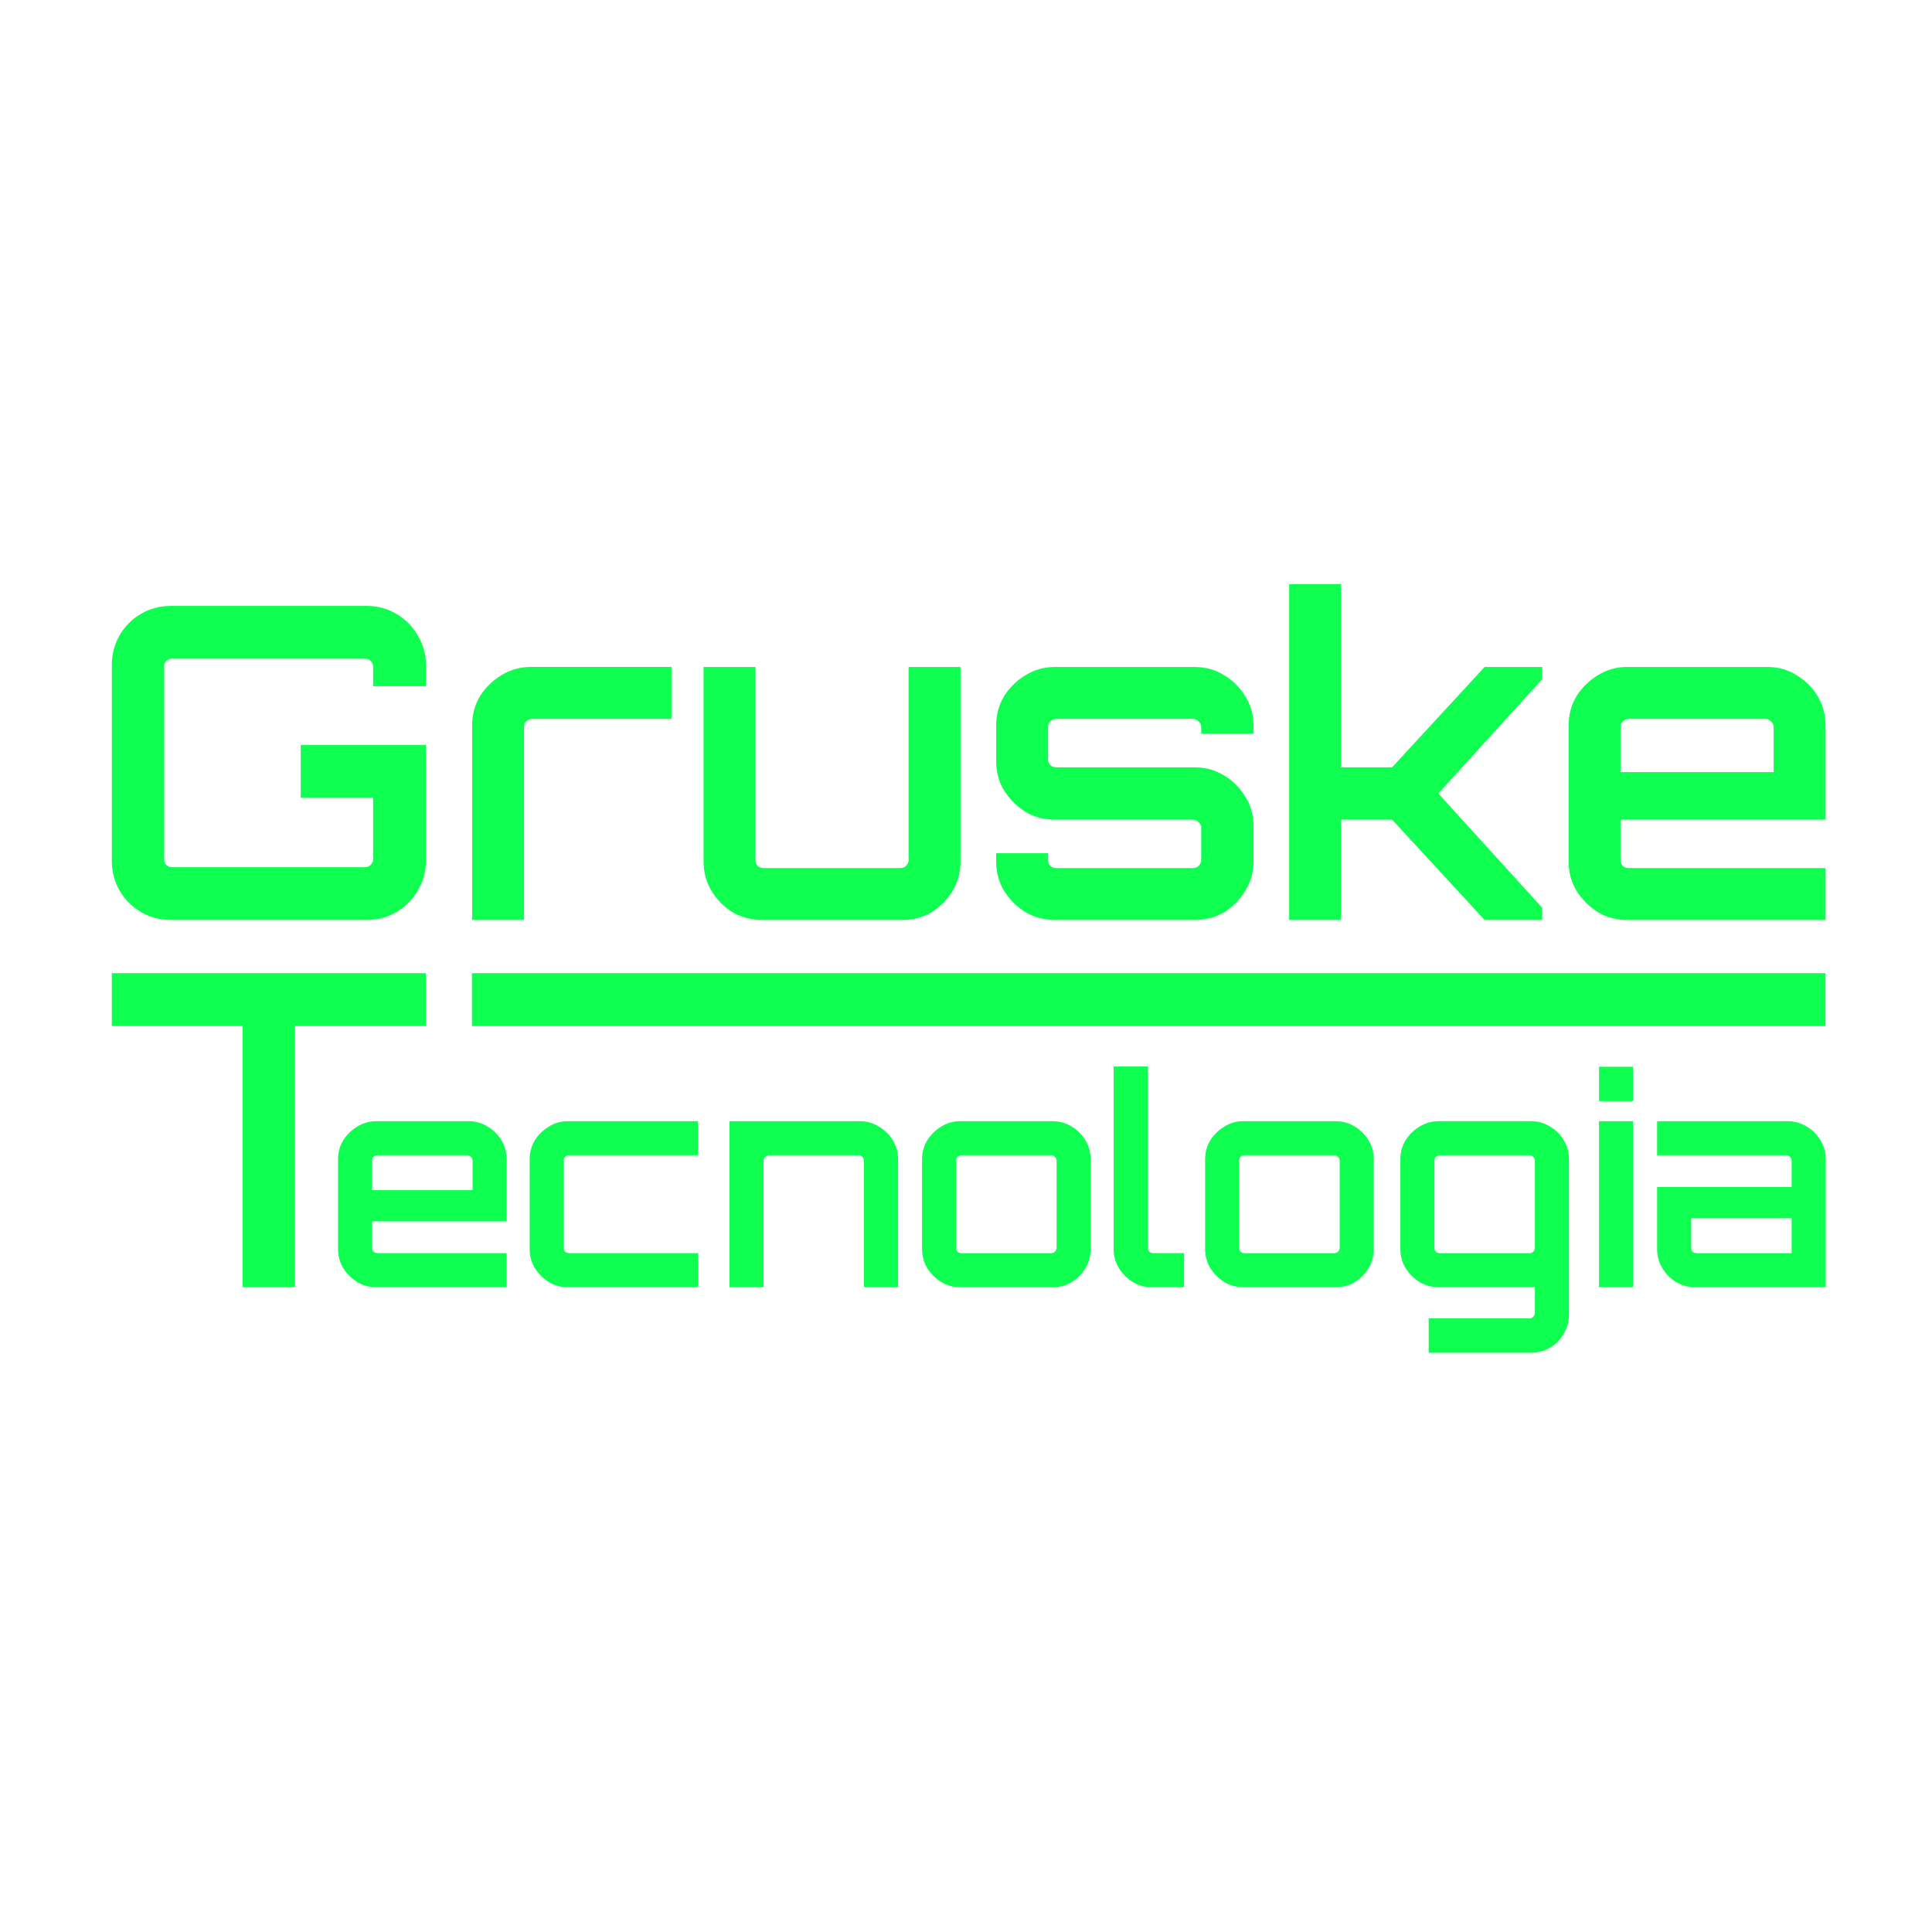
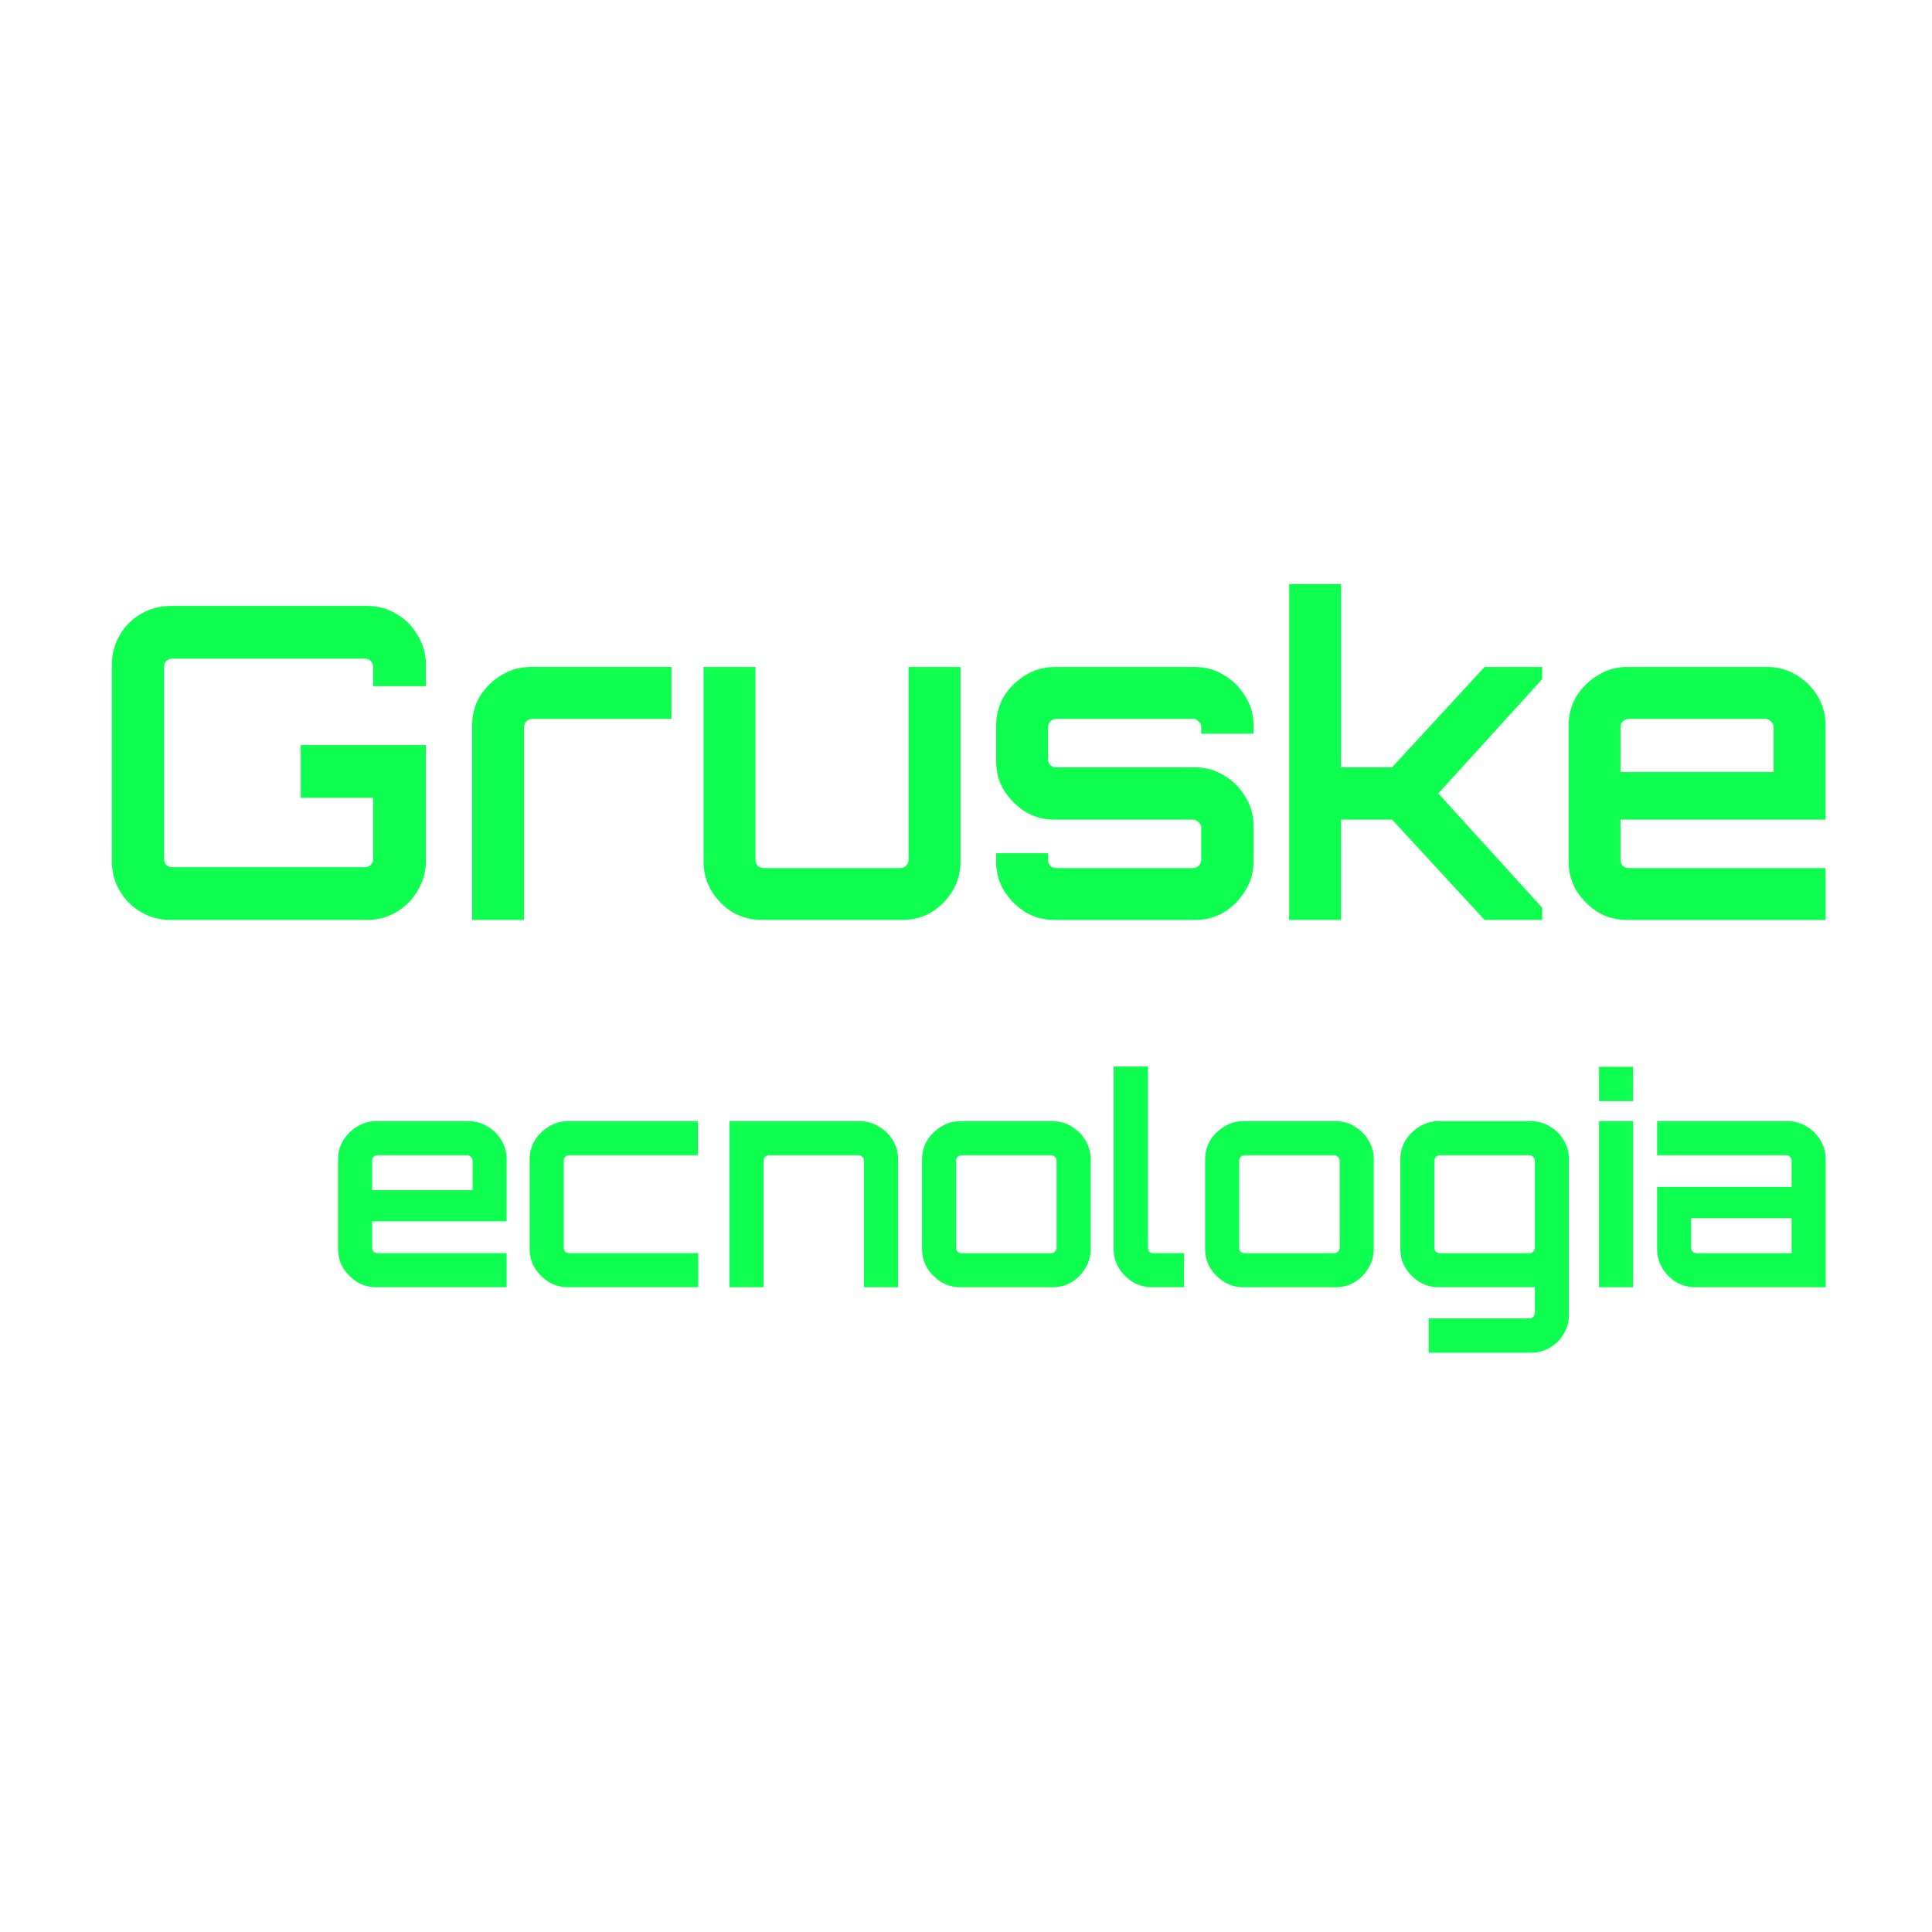
<svg xmlns="http://www.w3.org/2000/svg" xmlns:ns1="http://sodipodi.sourceforge.net/DTD/sodipodi-0.dtd" xmlns:ns2="http://www.inkscape.org/namespaces/inkscape" width="100mm" height="100mm" viewBox="0 0 100 100" version="1.1" id="svg1" ns1:docname="logo_gruske_tecnologia.svg" ns2:version="1.3.2 (091e20e, 2023-11-25, custom)">
  <ns1:namedview id="namedview1" pagecolor="#ffffff" bordercolor="#000000" borderopacity="0.25" ns2:showpageshadow="2" ns2:pageopacity="0.0" ns2:pagecheckerboard="0" ns2:deskcolor="#d1d1d1" ns2:document-units="mm" ns2:zoom="0.70710678" ns2:cx="231.93102" ns2:cy="321.73359" ns2:window-width="1434" ns2:window-height="963" ns2:window-x="1088" ns2:window-y="255" ns2:window-maximized="0" ns2:current-layer="layer1" />
  <defs id="defs1" />
  <g ns2:label="Camada 1" ns2:groupmode="layer" id="layer1">
    <path style="font-size:22.578px;line-height:16px;font-family:Orbitron;-inkscape-font-specification:'Orbitron, @wght=600';font-variation-settings:'wght' 600;text-align:center;text-anchor:middle;fill:#0fff50;stroke-width:0.265" d="m 8.836,47.617 q -0.835,0 -1.535,-0.406 -0.7,-0.406 -1.106,-1.106 -0.406,-0.7 -0.406,-1.535 v -10.16 q 0,-0.835 0.406,-1.535 0.406,-0.7 1.106,-1.106 0.7,-0.406 1.535,-0.406 h 10.16 q 0.835,0 1.513,0.406 0.7,0.406 1.106,1.106 0.429,0.7 0.429,1.535 v 1.106 h -2.732 v -1.016 q 0,-0.181 -0.135,-0.294 -0.113,-0.113 -0.271,-0.113 H 8.904 q -0.158,0 -0.294,0.113 -0.113,0.113 -0.113,0.294 v 9.979 q 0,0.181 0.113,0.294 0.135,0.113 0.294,0.113 H 18.906 q 0.158,0 0.271,-0.113 0.135,-0.113 0.135,-0.294 v -3.183 h -3.748 v -2.732 h 6.48 v 6.006 q 0,0.835 -0.429,1.535 -0.406,0.7 -1.106,1.106 -0.677,0.406 -1.513,0.406 z m 15.601,0 v 0 -10.07 q 0,-0.835 0.406,-1.513 0.429,-0.677 1.106,-1.084 0.7,-0.429 1.513,-0.429 h 7.293 v 2.687 h -7.202 q -0.181,0 -0.316,0.135 -0.113,0.113 -0.113,0.294 v 9.979 z m 15.004,0 q -0.835,0 -1.535,-0.406 -0.677,-0.429 -1.084,-1.106 -0.406,-0.677 -0.406,-1.513 V 34.522 h 2.687 v 9.979 q 0,0.181 0.113,0.316 0.135,0.113 0.316,0.113 h 7.067 q 0.181,0 0.294,-0.113 0.135,-0.135 0.135,-0.316 v -9.979 h 2.687 v 10.07 q 0,0.835 -0.406,1.513 -0.406,0.677 -1.084,1.106 -0.677,0.406 -1.535,0.406 h -7.247 z m 15.145,0 q -0.835,0 -1.513,-0.406 -0.677,-0.429 -1.106,-1.106 -0.406,-0.677 -0.406,-1.513 v -0.429 h 2.687 v 0.339 q 0,0.181 0.113,0.316 0.135,0.113 0.316,0.113 h 7.067 q 0.181,0 0.294,-0.113 0.135,-0.135 0.135,-0.316 v -1.671 q 0,-0.158 -0.135,-0.271 -0.113,-0.135 -0.294,-0.135 h -7.157 q -0.835,0 -1.513,-0.406 -0.677,-0.429 -1.106,-1.106 -0.406,-0.677 -0.406,-1.513 v -1.851 q 0,-0.835 0.406,-1.513 0.429,-0.677 1.106,-1.084 0.677,-0.429 1.513,-0.429 h 7.247 q 0.858,0 1.535,0.429 0.677,0.406 1.084,1.084 0.429,0.677 0.429,1.513 v 0.429 h -2.709 v -0.339 q 0,-0.181 -0.135,-0.294 Q 61.924,37.209 61.743,37.209 h -7.067 q -0.181,0 -0.316,0.135 -0.113,0.113 -0.113,0.294 v 1.671 q 0,0.158 0.113,0.294 0.135,0.113 0.316,0.113 h 7.157 q 0.858,0 1.535,0.429 0.677,0.406 1.084,1.084 0.429,0.677 0.429,1.513 v 1.851 q 0,0.835 -0.429,1.513 -0.406,0.677 -1.084,1.106 -0.677,0.406 -1.535,0.406 h -7.247 z m 12.141,0 v 0 -17.385 h 2.687 v 9.483 h 2.642 l 4.786,-5.193 h 2.98 v 0.632 l -5.374,5.915 5.374,5.915 v 0.632 H 76.842 L 72.055,42.424 h -2.642 v 5.193 z m 17.49,0 q -0.835,0 -1.513,-0.406 -0.677,-0.429 -1.106,-1.106 -0.406,-0.677 -0.406,-1.513 v -7.044 q 0,-0.835 0.406,-1.513 0.429,-0.677 1.106,-1.084 0.677,-0.429 1.513,-0.429 h 7.247 q 0.858,0 1.535,0.429 0.677,0.406 1.084,1.084 0.406,0.677 0.406,1.513 v 4.877 H 83.878 v 2.077 q 0,0.181 0.113,0.316 0.135,0.113 0.316,0.113 h 10.183 v 2.687 h -10.273 z m -0.339,-7.654 h 7.925 v -2.326 q 0,-0.181 -0.135,-0.294 Q 91.554,37.209 91.373,37.209 H 84.307 q -0.181,0 -0.316,0.135 -0.113,0.113 -0.113,0.294 z" id="text1" aria-label="Gruske&#10;" />
-     <rect style="font-variation-settings:'wght' 600;fill:#0fff50;fill-opacity:1;stroke-width:0.282;stroke-dasharray:none" id="rect27" width="70.058" height="2.741" x="24.428" y="50.37" ry="0" />
-     <path style="font-size:22.578px;line-height:36.103px;font-family:Orbitron;-inkscape-font-specification:'Orbitron, @wght=600';font-variation-settings:'wght' 600;fill:#0fff50;stroke-width:0.265" d="m 12.561,66.626 v 0 -13.524 h -6.773 v -2.732 h 16.256 v 2.732 h -6.773 v 13.524 z" id="text28" aria-label="T" />
    <path style="font-size:14.817px;line-height:23.692px;font-family:Orbitron;-inkscape-font-specification:'Orbitron, @wght=600';font-variation-settings:'wght' 600;fill:#0fff50;stroke-width:0.265" d="m 19.482,66.626 q -0.548,0 -0.993,-0.267 -0.445,-0.282 -0.726,-0.726 -0.267,-0.445 -0.267,-0.993 v -4.623 q 0,-0.548 0.267,-0.993 0.282,-0.445 0.726,-0.711 0.445,-0.282 0.993,-0.282 h 4.756 q 0.563,0 1.008,0.282 0.445,0.267 0.711,0.711 0.267,0.445 0.267,0.993 v 3.2 h -6.964 v 1.363 q 0,0.119 0.074,0.207 0.089,0.074 0.207,0.074 h 6.682 v 1.763 h -6.742 z m -0.222,-5.023 h 5.201 v -1.526 q 0,-0.119 -0.089,-0.193 -0.074,-0.089 -0.193,-0.089 h -4.638 q -0.119,0 -0.207,0.089 -0.074,0.074 -0.074,0.193 z m 10.14,5.023 q -0.548,0 -0.993,-0.267 -0.445,-0.282 -0.726,-0.726 -0.267,-0.445 -0.267,-0.993 v -4.623 q 0,-0.548 0.267,-0.993 0.282,-0.445 0.726,-0.711 0.445,-0.282 0.993,-0.282 h 6.727 v 1.763 h -6.668 q -0.119,0 -0.207,0.089 -0.074,0.074 -0.074,0.193 v 4.504 q 0,0.119 0.074,0.207 0.089,0.074 0.207,0.074 h 6.682 v 1.763 h -6.742 z m 8.357,0 v 0 -8.594 h 6.756 q 0.533,0 0.978,0.282 0.459,0.267 0.726,0.711 0.267,0.445 0.267,0.993 v 6.608 h -1.763 v -6.549 q 0,-0.119 -0.089,-0.193 -0.074,-0.089 -0.178,-0.089 h -4.652 q -0.104,0 -0.193,0.089 -0.089,0.074 -0.089,0.193 v 6.549 z m 11.953,0 q -0.548,0 -0.993,-0.267 -0.445,-0.282 -0.726,-0.726 -0.267,-0.445 -0.267,-0.993 v -4.623 q 0,-0.548 0.267,-0.993 0.282,-0.445 0.726,-0.711 0.445,-0.282 0.993,-0.282 h 4.756 q 0.563,0 1.008,0.282 0.445,0.267 0.711,0.711 0.267,0.445 0.267,0.993 v 4.623 q 0,0.548 -0.267,0.993 -0.267,0.445 -0.711,0.726 -0.445,0.267 -1.008,0.267 h -4.756 z m 0.059,-1.763 h 4.638 q 0.119,0 0.193,-0.074 0.089,-0.089 0.089,-0.207 v -4.504 q 0,-0.119 -0.089,-0.193 -0.074,-0.089 -0.193,-0.089 h -4.638 q -0.119,0 -0.207,0.089 -0.074,0.074 -0.074,0.193 v 4.504 q 0,0.119 0.074,0.207 0.089,0.074 0.207,0.074 z m 9.858,1.763 q -0.548,0 -0.993,-0.267 -0.445,-0.282 -0.726,-0.726 -0.267,-0.445 -0.267,-0.993 v -9.438 h 1.778 v 9.379 q 0,0.119 0.074,0.207 0.089,0.074 0.193,0.074 h 1.6 v 1.763 h -1.659 z m 4.735,0 q -0.548,0 -0.993,-0.267 -0.445,-0.282 -0.726,-0.726 -0.267,-0.445 -0.267,-0.993 v -4.623 q 0,-0.548 0.267,-0.993 0.282,-0.445 0.726,-0.711 0.445,-0.282 0.993,-0.282 h 4.756 q 0.563,0 1.008,0.282 0.445,0.267 0.711,0.711 0.267,0.445 0.267,0.993 v 4.623 q 0,0.548 -0.267,0.993 -0.267,0.445 -0.711,0.726 -0.445,0.267 -1.008,0.267 h -4.756 z m 0.059,-1.763 h 4.638 q 0.119,0 0.193,-0.074 0.089,-0.089 0.089,-0.207 v -4.504 q 0,-0.119 -0.089,-0.193 -0.074,-0.089 -0.193,-0.089 h -4.638 q -0.119,0 -0.207,0.089 -0.074,0.074 -0.074,0.193 v 4.504 q 0,0.119 0.074,0.207 0.089,0.074 0.207,0.074 z m 9.527,5.156 v 0 -1.778 h 5.23 q 0.104,0 0.178,-0.089 0.089,-0.074 0.089,-0.193 v -1.334 h -4.978 q -0.533,0 -0.993,-0.267 -0.445,-0.282 -0.726,-0.726 -0.267,-0.445 -0.267,-0.993 v -4.623 q 0,-0.548 0.267,-0.993 0.282,-0.445 0.726,-0.711 0.459,-0.282 0.993,-0.282 h 4.771 q 0.548,0 0.993,0.282 0.459,0.267 0.711,0.711 0.267,0.445 0.267,0.993 v 8.016 q 0,0.548 -0.267,0.993 -0.252,0.459 -0.711,0.726 -0.445,0.267 -0.993,0.267 z m 0.578,-5.156 h 4.652 q 0.104,0 0.178,-0.074 0.089,-0.089 0.089,-0.207 v -4.504 q 0,-0.119 -0.089,-0.193 -0.074,-0.089 -0.178,-0.089 h -4.652 q -0.119,0 -0.207,0.089 -0.074,0.074 -0.074,0.193 v 4.504 q 0,0.119 0.074,0.207 0.089,0.074 0.207,0.074 z m 8.238,1.763 v 0 -8.594 h 1.763 v 8.594 z m 0,-9.631 v 0 -1.778 h 1.763 v 1.778 z m 4.993,9.631 q -0.548,0 -1.008,-0.267 -0.445,-0.282 -0.711,-0.726 -0.267,-0.445 -0.267,-0.993 v -3.2 h 6.964 v -1.363 q 0,-0.119 -0.089,-0.193 -0.074,-0.089 -0.193,-0.089 H 85.771 v -1.763 h 6.742 q 0.563,0 1.008,0.282 0.445,0.267 0.711,0.711 0.267,0.445 0.267,0.993 v 6.608 z m 0.059,-1.763 h 4.919 v -1.808 h -5.201 v 1.526 q 0,0.119 0.074,0.207 0.089,0.074 0.207,0.074 z" id="text29" aria-label="ecnologia" />
  </g>
</svg>